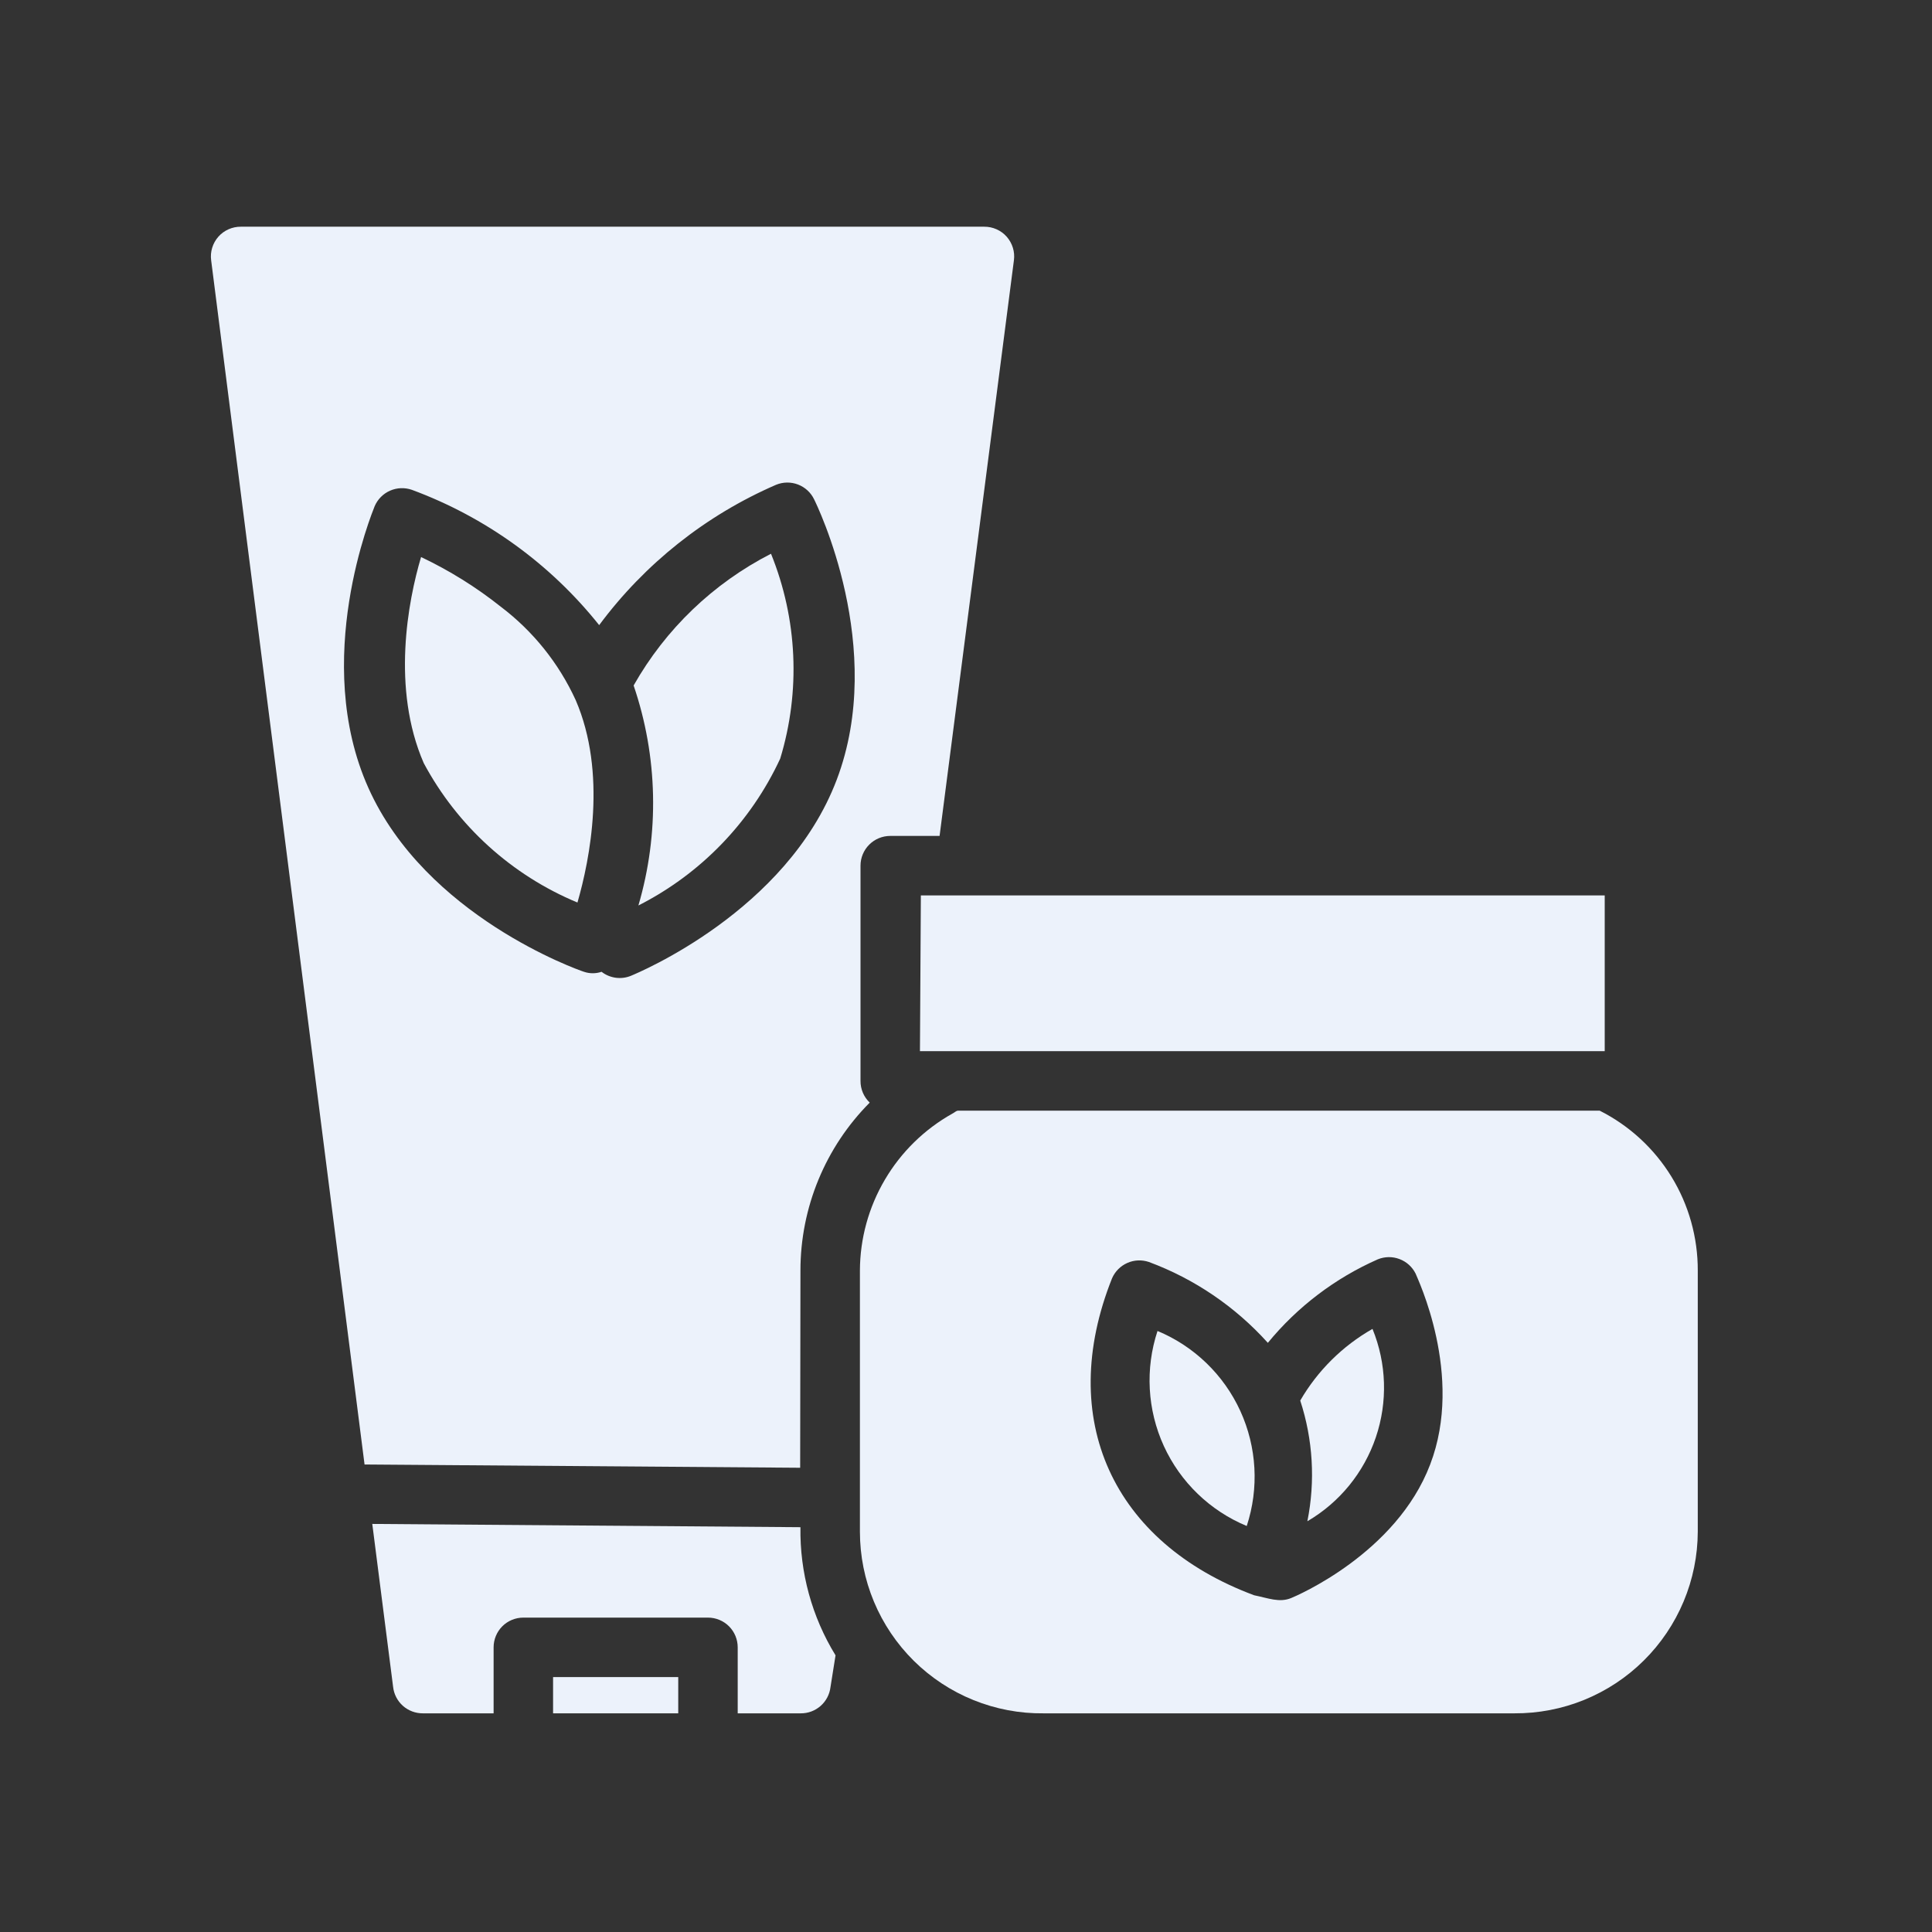
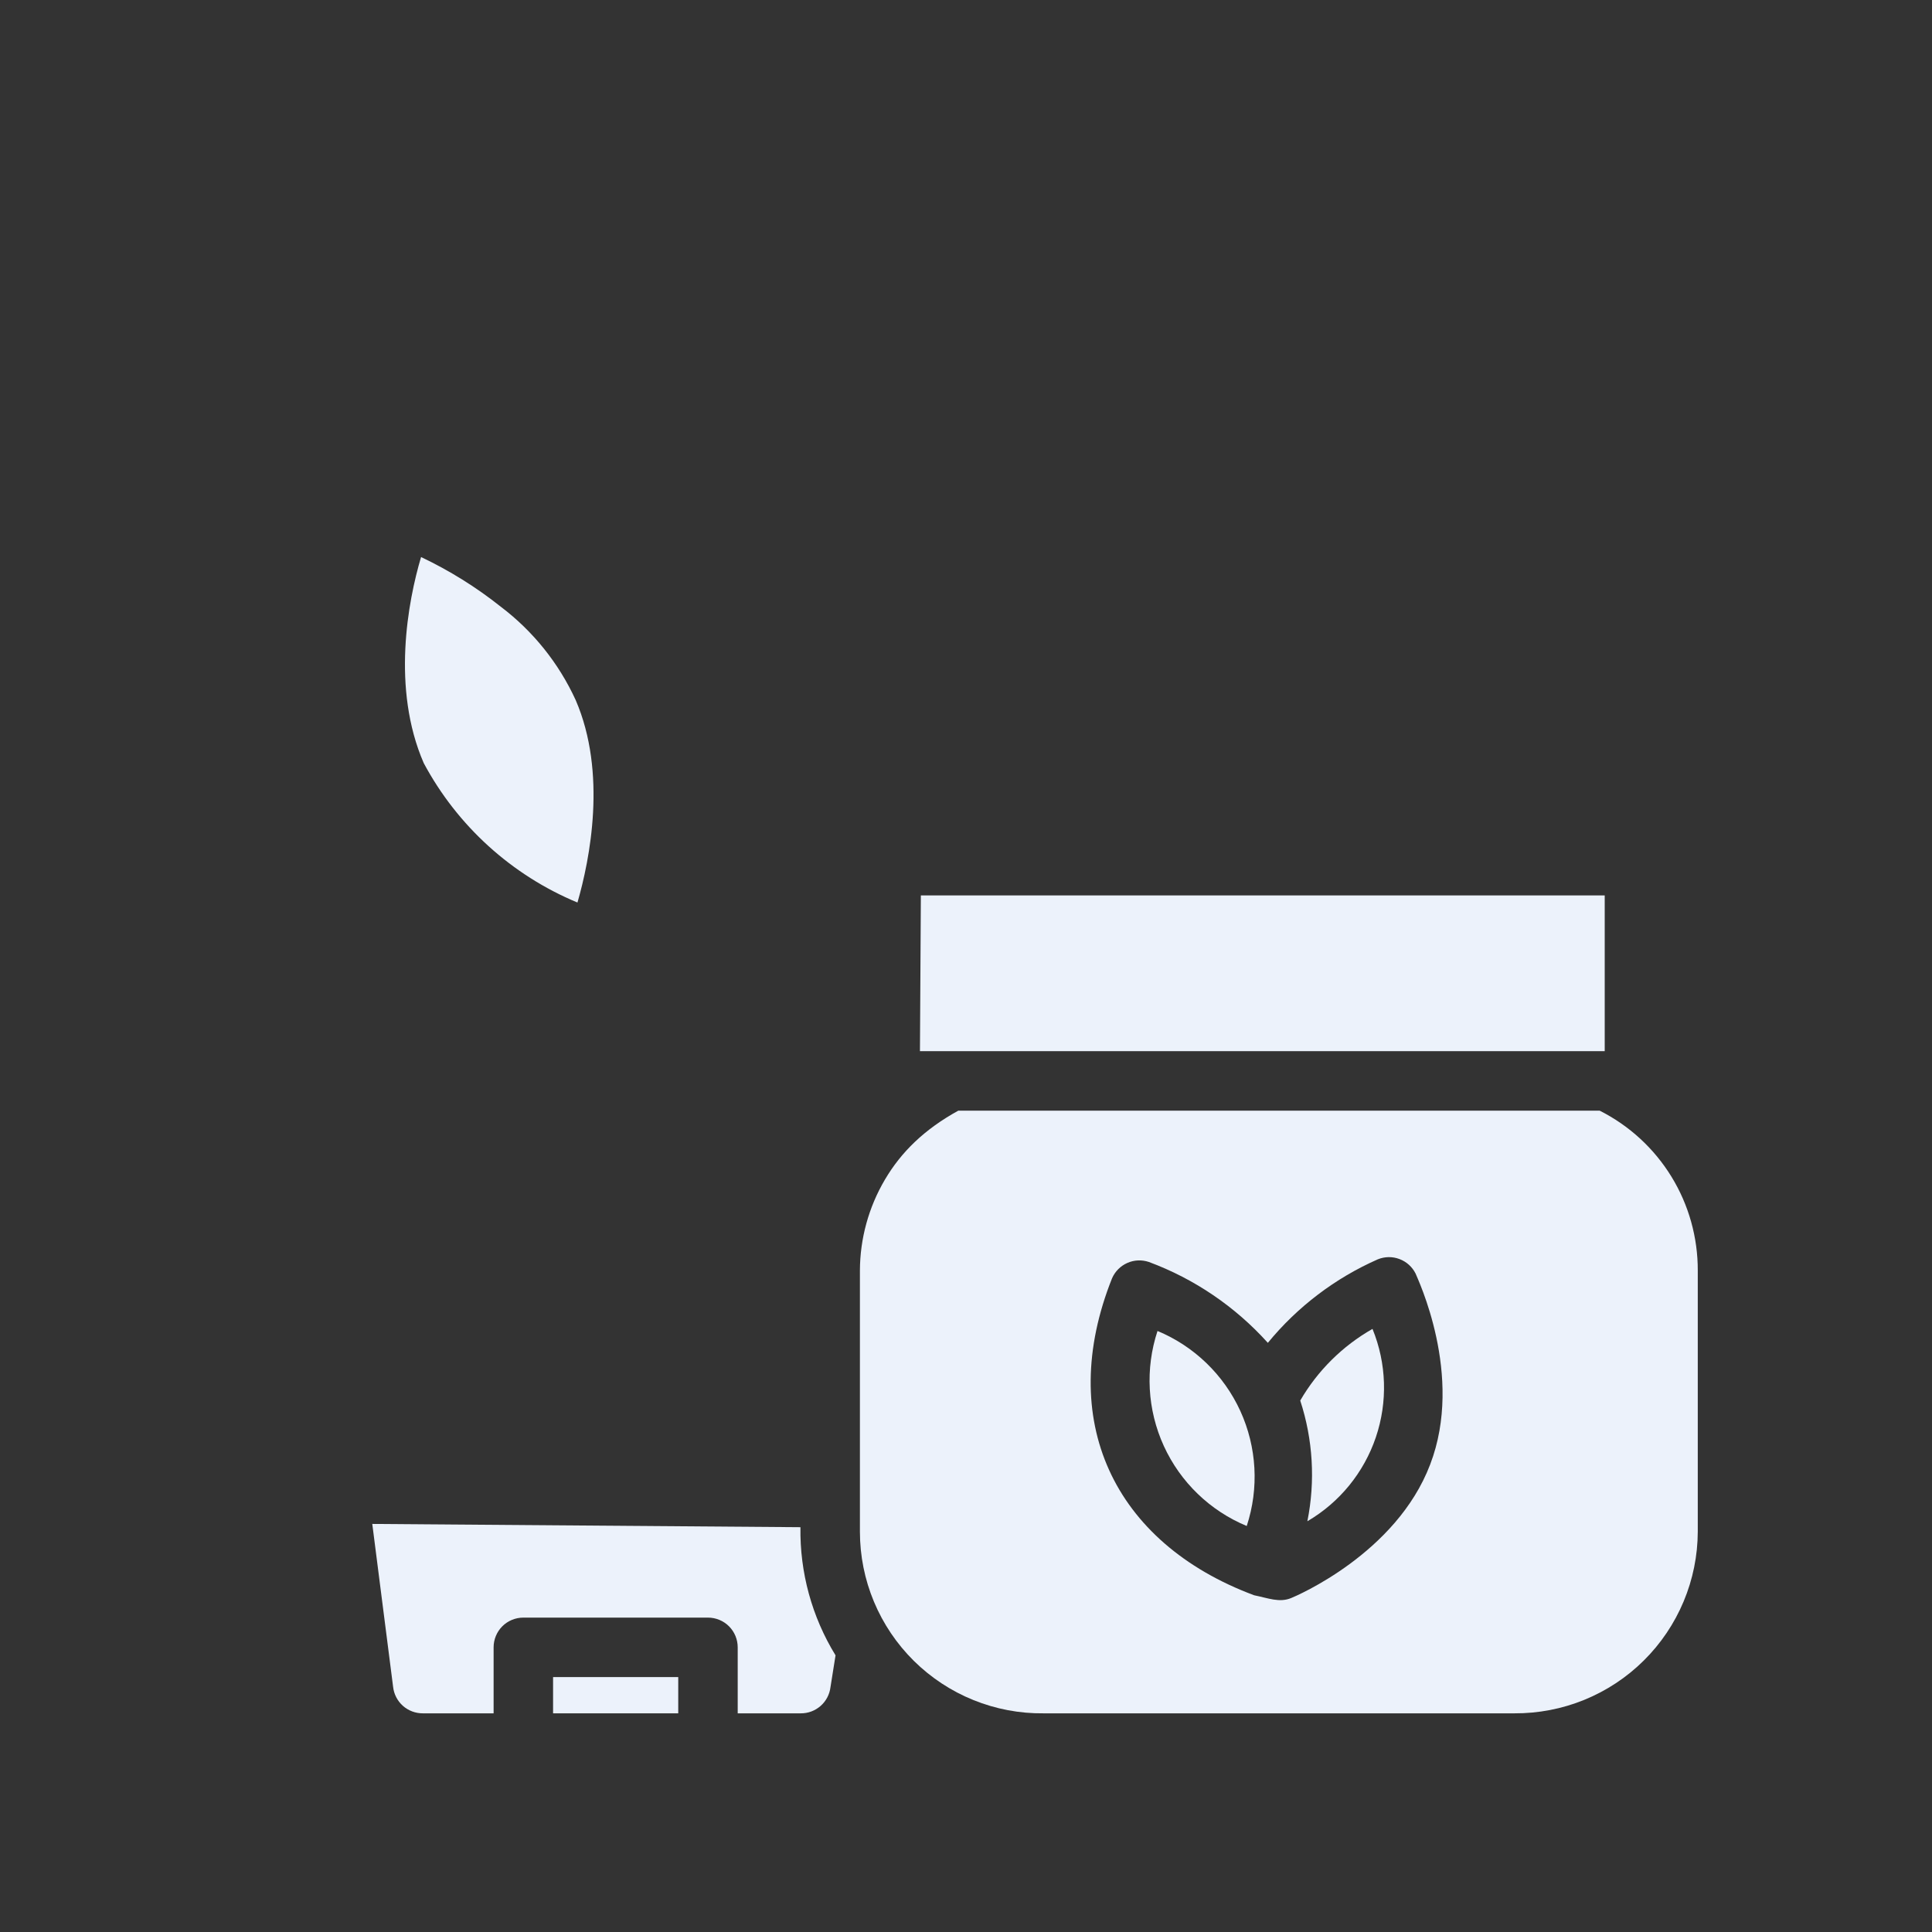
<svg xmlns="http://www.w3.org/2000/svg" width="55" height="55" viewBox="0 0 55 55" fill="none">
  <rect x="0" y="0" width="55" height="55" fill="#333333" stroke="none" />
  <path d="M15.745 47.743H19.308V48.775H15.745V47.743Z" fill="#ECF2FB" />
  <path d="M22.787 43.476L10.598 43.383L11.191 48.022C11.214 48.23 11.313 48.422 11.469 48.561C11.626 48.7 11.828 48.776 12.037 48.775H14.052V46.896C14.052 46.672 14.141 46.456 14.3 46.297C14.458 46.139 14.674 46.05 14.898 46.05H20.154C20.379 46.05 20.594 46.139 20.753 46.297C20.912 46.456 21.001 46.672 21.001 46.896V48.775H22.795C23.003 48.777 23.204 48.702 23.361 48.564C23.517 48.427 23.617 48.237 23.642 48.03L23.786 47.124C23.113 46.028 22.767 44.763 22.787 43.476Z" fill="#ECF2FB" />
  <path d="M26.189 29.925H27.205H45.683V25.49H26.215L26.189 29.925Z" fill="#ECF2FB" />
-   <path d="M45.539 31.618H27.281C27.214 31.618 27.171 31.677 27.112 31.702C26.317 32.148 25.654 32.796 25.192 33.581C24.729 34.366 24.483 35.26 24.48 36.172V43.603C24.48 44.287 24.615 44.965 24.879 45.596C25.142 46.227 25.529 46.8 26.015 47.281C26.502 47.762 27.079 48.142 27.713 48.398C28.348 48.655 29.026 48.783 29.71 48.775H43.109C43.792 48.779 44.469 48.649 45.102 48.391C45.734 48.133 46.309 47.754 46.794 47.273C47.279 46.793 47.665 46.221 47.929 45.591C48.193 44.962 48.33 44.286 48.332 43.603V36.172C48.335 35.228 48.076 34.302 47.583 33.498C47.089 32.693 46.381 32.042 45.539 31.618ZM40.714 41.69C39.749 44.23 36.888 45.44 36.761 45.491C36.423 45.635 36.093 45.491 35.703 45.414C31.683 43.916 30.058 40.404 31.657 36.392C31.742 36.196 31.897 36.04 32.091 35.954C32.286 35.867 32.505 35.858 32.707 35.926C34.005 36.408 35.167 37.199 36.093 38.228C36.935 37.201 38.008 36.386 39.224 35.85C39.422 35.77 39.642 35.767 39.841 35.843C40.041 35.918 40.204 36.066 40.299 36.256C40.342 36.375 41.688 39.151 40.714 41.69Z" fill="#ECF2FB" />
+   <path d="M45.539 31.618H27.281C26.317 32.148 25.654 32.796 25.192 33.581C24.729 34.366 24.483 35.26 24.48 36.172V43.603C24.48 44.287 24.615 44.965 24.879 45.596C25.142 46.227 25.529 46.8 26.015 47.281C26.502 47.762 27.079 48.142 27.713 48.398C28.348 48.655 29.026 48.783 29.71 48.775H43.109C43.792 48.779 44.469 48.649 45.102 48.391C45.734 48.133 46.309 47.754 46.794 47.273C47.279 46.793 47.665 46.221 47.929 45.591C48.193 44.962 48.33 44.286 48.332 43.603V36.172C48.335 35.228 48.076 34.302 47.583 33.498C47.089 32.693 46.381 32.042 45.539 31.618ZM40.714 41.69C39.749 44.23 36.888 45.44 36.761 45.491C36.423 45.635 36.093 45.491 35.703 45.414C31.683 43.916 30.058 40.404 31.657 36.392C31.742 36.196 31.897 36.04 32.091 35.954C32.286 35.867 32.505 35.858 32.707 35.926C34.005 36.408 35.167 37.199 36.093 38.228C36.935 37.201 38.008 36.386 39.224 35.85C39.422 35.77 39.642 35.767 39.841 35.843C40.041 35.918 40.204 36.066 40.299 36.256C40.342 36.375 41.688 39.151 40.714 41.69Z" fill="#ECF2FB" />
  <path d="M37.015 39.871C37.378 40.98 37.448 42.164 37.218 43.307C38.135 42.771 38.827 41.922 39.168 40.915C39.508 39.909 39.474 38.814 39.072 37.831C38.218 38.317 37.508 39.021 37.015 39.871Z" fill="#ECF2FB" />
  <path d="M32.952 37.89C32.597 38.965 32.661 40.135 33.132 41.165C33.603 42.194 34.446 43.008 35.492 43.442C35.845 42.367 35.78 41.198 35.31 40.169C34.839 39.139 33.997 38.325 32.952 37.89Z" fill="#ECF2FB" />
-   <path d="M22.787 36.172C22.786 34.38 23.495 32.66 24.759 31.389C24.676 31.31 24.609 31.214 24.564 31.108C24.519 31.001 24.496 30.887 24.497 30.771V24.643C24.497 24.419 24.586 24.204 24.745 24.045C24.904 23.886 25.119 23.797 25.343 23.797H26.748L28.864 7.41C28.88 7.29 28.87 7.168 28.834 7.052C28.799 6.937 28.739 6.83 28.659 6.739C28.579 6.648 28.48 6.576 28.369 6.527C28.259 6.478 28.139 6.453 28.018 6.454H6.857C6.736 6.453 6.616 6.478 6.506 6.527C6.395 6.576 6.296 6.648 6.216 6.739C6.136 6.83 6.076 6.937 6.041 7.052C6.005 7.168 5.995 7.29 6.011 7.41L10.378 41.691L22.779 41.784L22.787 36.172ZM17.971 27.775C17.833 27.834 17.681 27.854 17.533 27.835C17.384 27.815 17.243 27.757 17.125 27.665C16.962 27.72 16.787 27.72 16.625 27.665C16.439 27.606 12.122 26.074 10.489 22.434C8.855 18.795 10.598 14.588 10.666 14.41C10.751 14.213 10.907 14.055 11.103 13.969C11.3 13.882 11.522 13.874 11.724 13.944C13.82 14.718 15.664 16.049 17.057 17.796C18.357 16.046 20.093 14.668 22.093 13.801C22.292 13.719 22.516 13.716 22.717 13.793C22.918 13.87 23.083 14.021 23.176 14.215C23.261 14.385 25.242 18.448 23.82 22.197C22.398 25.947 18.149 27.699 17.971 27.775Z" fill="#ECF2FB" />
-   <path d="M18.038 19.514C18.728 21.538 18.776 23.726 18.174 25.777C19.951 24.876 21.373 23.403 22.211 21.596C22.795 19.679 22.702 17.621 21.949 15.764C20.306 16.604 18.947 17.908 18.038 19.514Z" fill="#ECF2FB" />
  <path d="M16.388 19.929C15.908 18.881 15.175 17.967 14.255 17.271C13.556 16.715 12.794 16.241 11.987 15.858C11.614 17.111 11.14 19.599 12.063 21.724C13.02 23.512 14.566 24.915 16.439 25.693C16.794 24.466 17.285 22.003 16.388 19.929Z" fill="#ECF2FB" />
</svg>